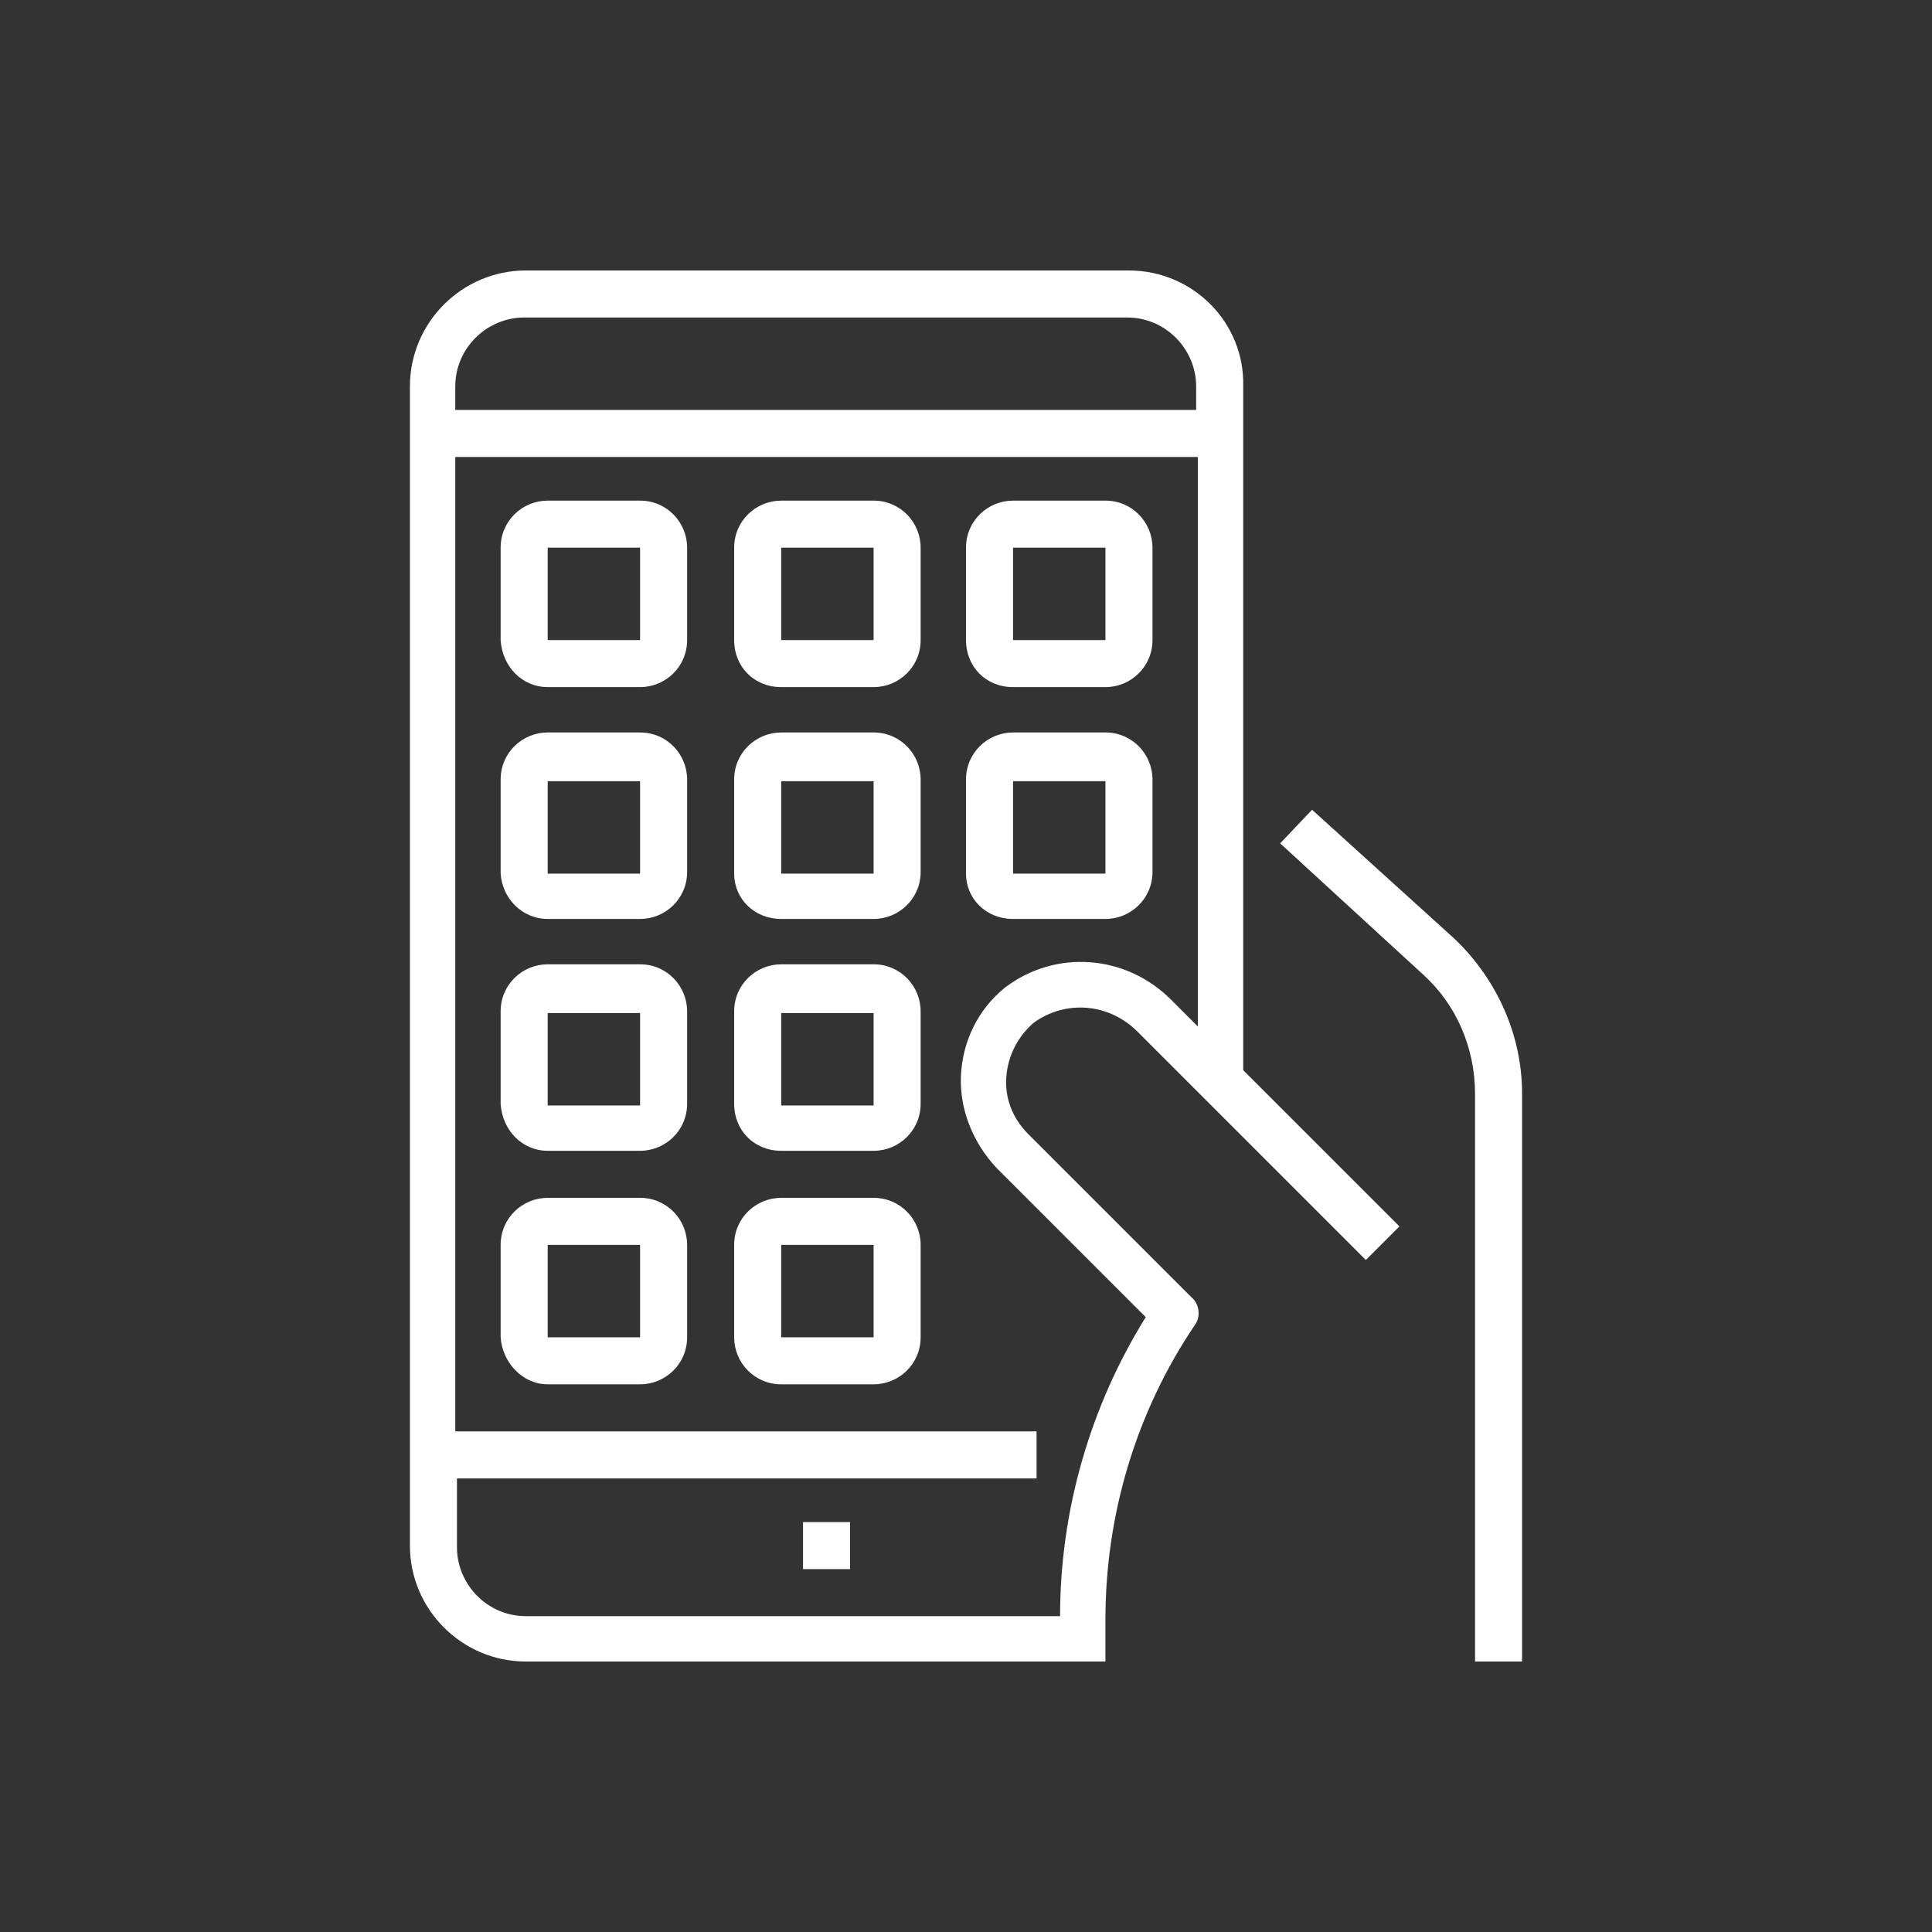
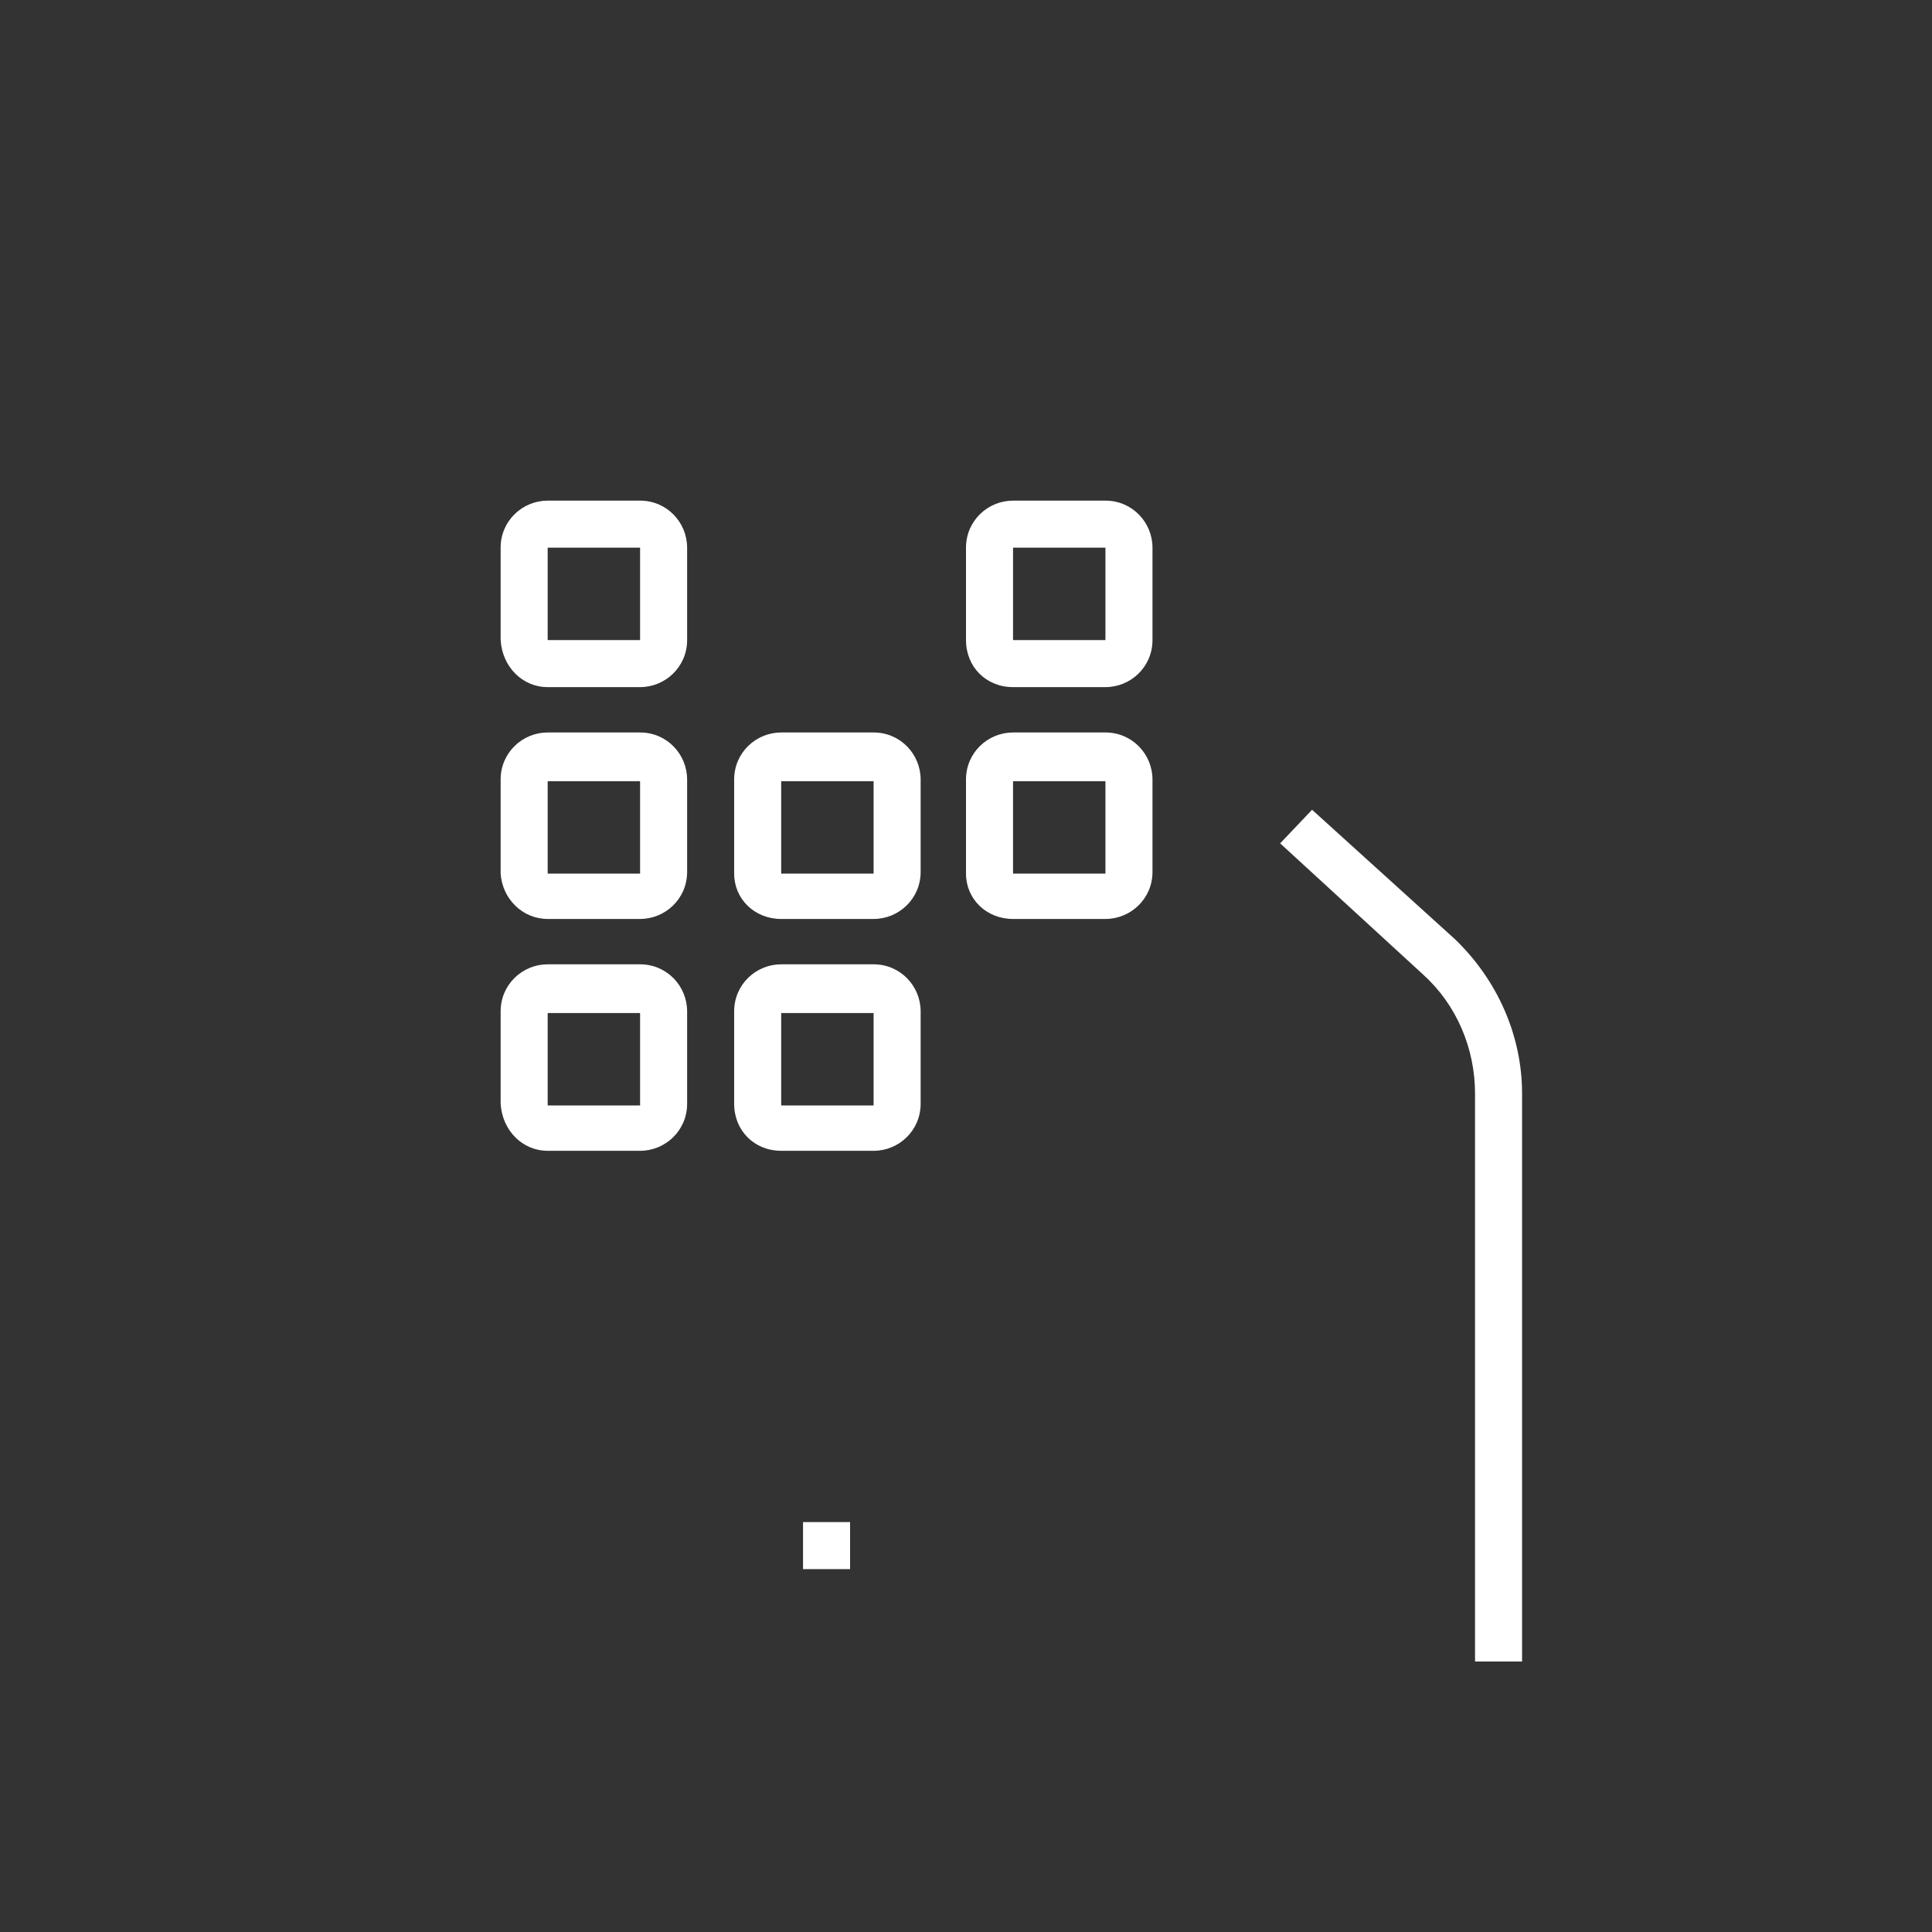
<svg xmlns="http://www.w3.org/2000/svg" version="1.1" id="Layer_1" x="0px" y="0px" viewBox="0 0 115 115" style="enable-background:new 0 0 115 115;" xml:space="preserve">
  <rect x="0" y="0" width="115" height="115" fill="#333333" stroke="none" />
  <style type="text/css">
	.st0{fill:#FFFFFF;}
</style>
  <g>
    <path class="st0" d="M78.1,48.2l-1.9,2l8.5,7.8c2,1.8,3.1,4.4,3.1,7.1v33.8h2.8V65.1c0-3.5-1.5-6.8-4-9.2L78.1,48.2z" />
-     <path class="st0" d="M67.2,16.1H31.3c-3.8,0-6.9,3.1-6.9,6.9V92c0,3.8,3.1,6.9,6.9,6.9h34.5v-2.5c0-6.2,1.8-12.3,5.3-17.5   c0.4-0.5,0.3-1.3-0.2-1.7l-9.7-9.7c-0.9-0.9-1.4-2.1-1.3-3.4c0.1-1.3,0.7-2.4,1.6-3.2c1.9-1.4,4.5-1.2,6.2,0.5l13.6,13.6l2-2   l-9.3-9.3V23C74.1,19.2,71,16.1,67.2,16.1 M71.3,61.1l-1.6-1.6c-2.7-2.7-6.9-3-9.9-0.7c-1.6,1.3-2.5,3.2-2.6,5.2   c-0.1,2,0.7,4,2.1,5.5l8.9,8.9c-3.3,5.3-5.1,11.5-5.1,17.8H31.3c-2.3,0-4.1-1.9-4.1-4.1v-4.1h34.5v-2.8H27.1v-58h44.2V61.1z    M71.3,24.4H27.1V23c0-2.3,1.9-4.1,4.1-4.1h35.9c2.3,0,4.1,1.9,4.1,4.1V24.4z" />
    <path class="st0" d="M32.6,40.9h5.5c1.5,0,2.8-1.2,2.8-2.8v-5.5c0-1.5-1.2-2.8-2.8-2.8h-5.5c-1.5,0-2.8,1.2-2.8,2.8v5.5   C29.9,39.7,31.1,40.9,32.6,40.9 M32.6,32.6h5.5v5.5h-5.5V32.6z" />
-     <path class="st0" d="M46.5,40.9H52c1.5,0,2.8-1.2,2.8-2.8v-5.5c0-1.5-1.2-2.8-2.8-2.8h-5.5c-1.5,0-2.8,1.2-2.8,2.8v5.5   C43.7,39.7,44.9,40.9,46.5,40.9 M46.5,32.6H52v5.5h-5.5V32.6z" />
    <path class="st0" d="M60.3,40.9h5.5c1.5,0,2.8-1.2,2.8-2.8v-5.5c0-1.5-1.2-2.8-2.8-2.8h-5.5c-1.5,0-2.8,1.2-2.8,2.8v5.5   C57.5,39.7,58.7,40.9,60.3,40.9 M60.3,32.6h5.5v5.5h-5.5V32.6z" />
    <path class="st0" d="M32.6,54.7h5.5c1.5,0,2.8-1.2,2.8-2.8v-5.5c0-1.5-1.2-2.8-2.8-2.8h-5.5c-1.5,0-2.8,1.2-2.8,2.8V52   C29.9,53.5,31.1,54.7,32.6,54.7 M32.6,46.5h5.5V52h-5.5V46.5z" />
    <path class="st0" d="M32.6,68.5h5.5c1.5,0,2.8-1.2,2.8-2.8v-5.5c0-1.5-1.2-2.8-2.8-2.8h-5.5c-1.5,0-2.8,1.2-2.8,2.8v5.5   C29.9,67.3,31.1,68.5,32.6,68.5 M32.6,60.3h5.5v5.5h-5.5V60.3z" />
    <path class="st0" d="M46.5,54.7H52c1.5,0,2.8-1.2,2.8-2.8v-5.5c0-1.5-1.2-2.8-2.8-2.8h-5.5c-1.5,0-2.8,1.2-2.8,2.8V52   C43.7,53.5,44.9,54.7,46.5,54.7 M46.5,46.5H52V52h-5.5V46.5z" />
    <path class="st0" d="M60.3,54.7h5.5c1.5,0,2.8-1.2,2.8-2.8v-5.5c0-1.5-1.2-2.8-2.8-2.8h-5.5c-1.5,0-2.8,1.2-2.8,2.8V52   C57.5,53.5,58.7,54.7,60.3,54.7 M60.3,46.5h5.5V52h-5.5V46.5z" />
    <path class="st0" d="M46.5,68.5H52c1.5,0,2.8-1.2,2.8-2.8v-5.5c0-1.5-1.2-2.8-2.8-2.8h-5.5c-1.5,0-2.8,1.2-2.8,2.8v5.5   C43.7,67.3,44.9,68.5,46.5,68.5 M46.5,60.3H52v5.5h-5.5V60.3z" />
-     <path class="st0" d="M32.6,82.4h5.5c1.5,0,2.8-1.2,2.8-2.8v-5.5c0-1.5-1.2-2.8-2.8-2.8h-5.5c-1.5,0-2.8,1.2-2.8,2.8v5.5   C29.9,81.1,31.1,82.4,32.6,82.4 M32.6,74.1h5.5v5.5h-5.5V74.1z" />
-     <path class="st0" d="M46.5,82.4H52c1.5,0,2.8-1.2,2.8-2.8v-5.5c0-1.5-1.2-2.8-2.8-2.8h-5.5c-1.5,0-2.8,1.2-2.8,2.8v5.5   C43.7,81.1,44.9,82.4,46.5,82.4 M46.5,74.1H52v5.5h-5.5V74.1z" />
    <rect x="47.8" y="90.6" class="st0" width="2.8" height="2.8" />
  </g>
</svg>